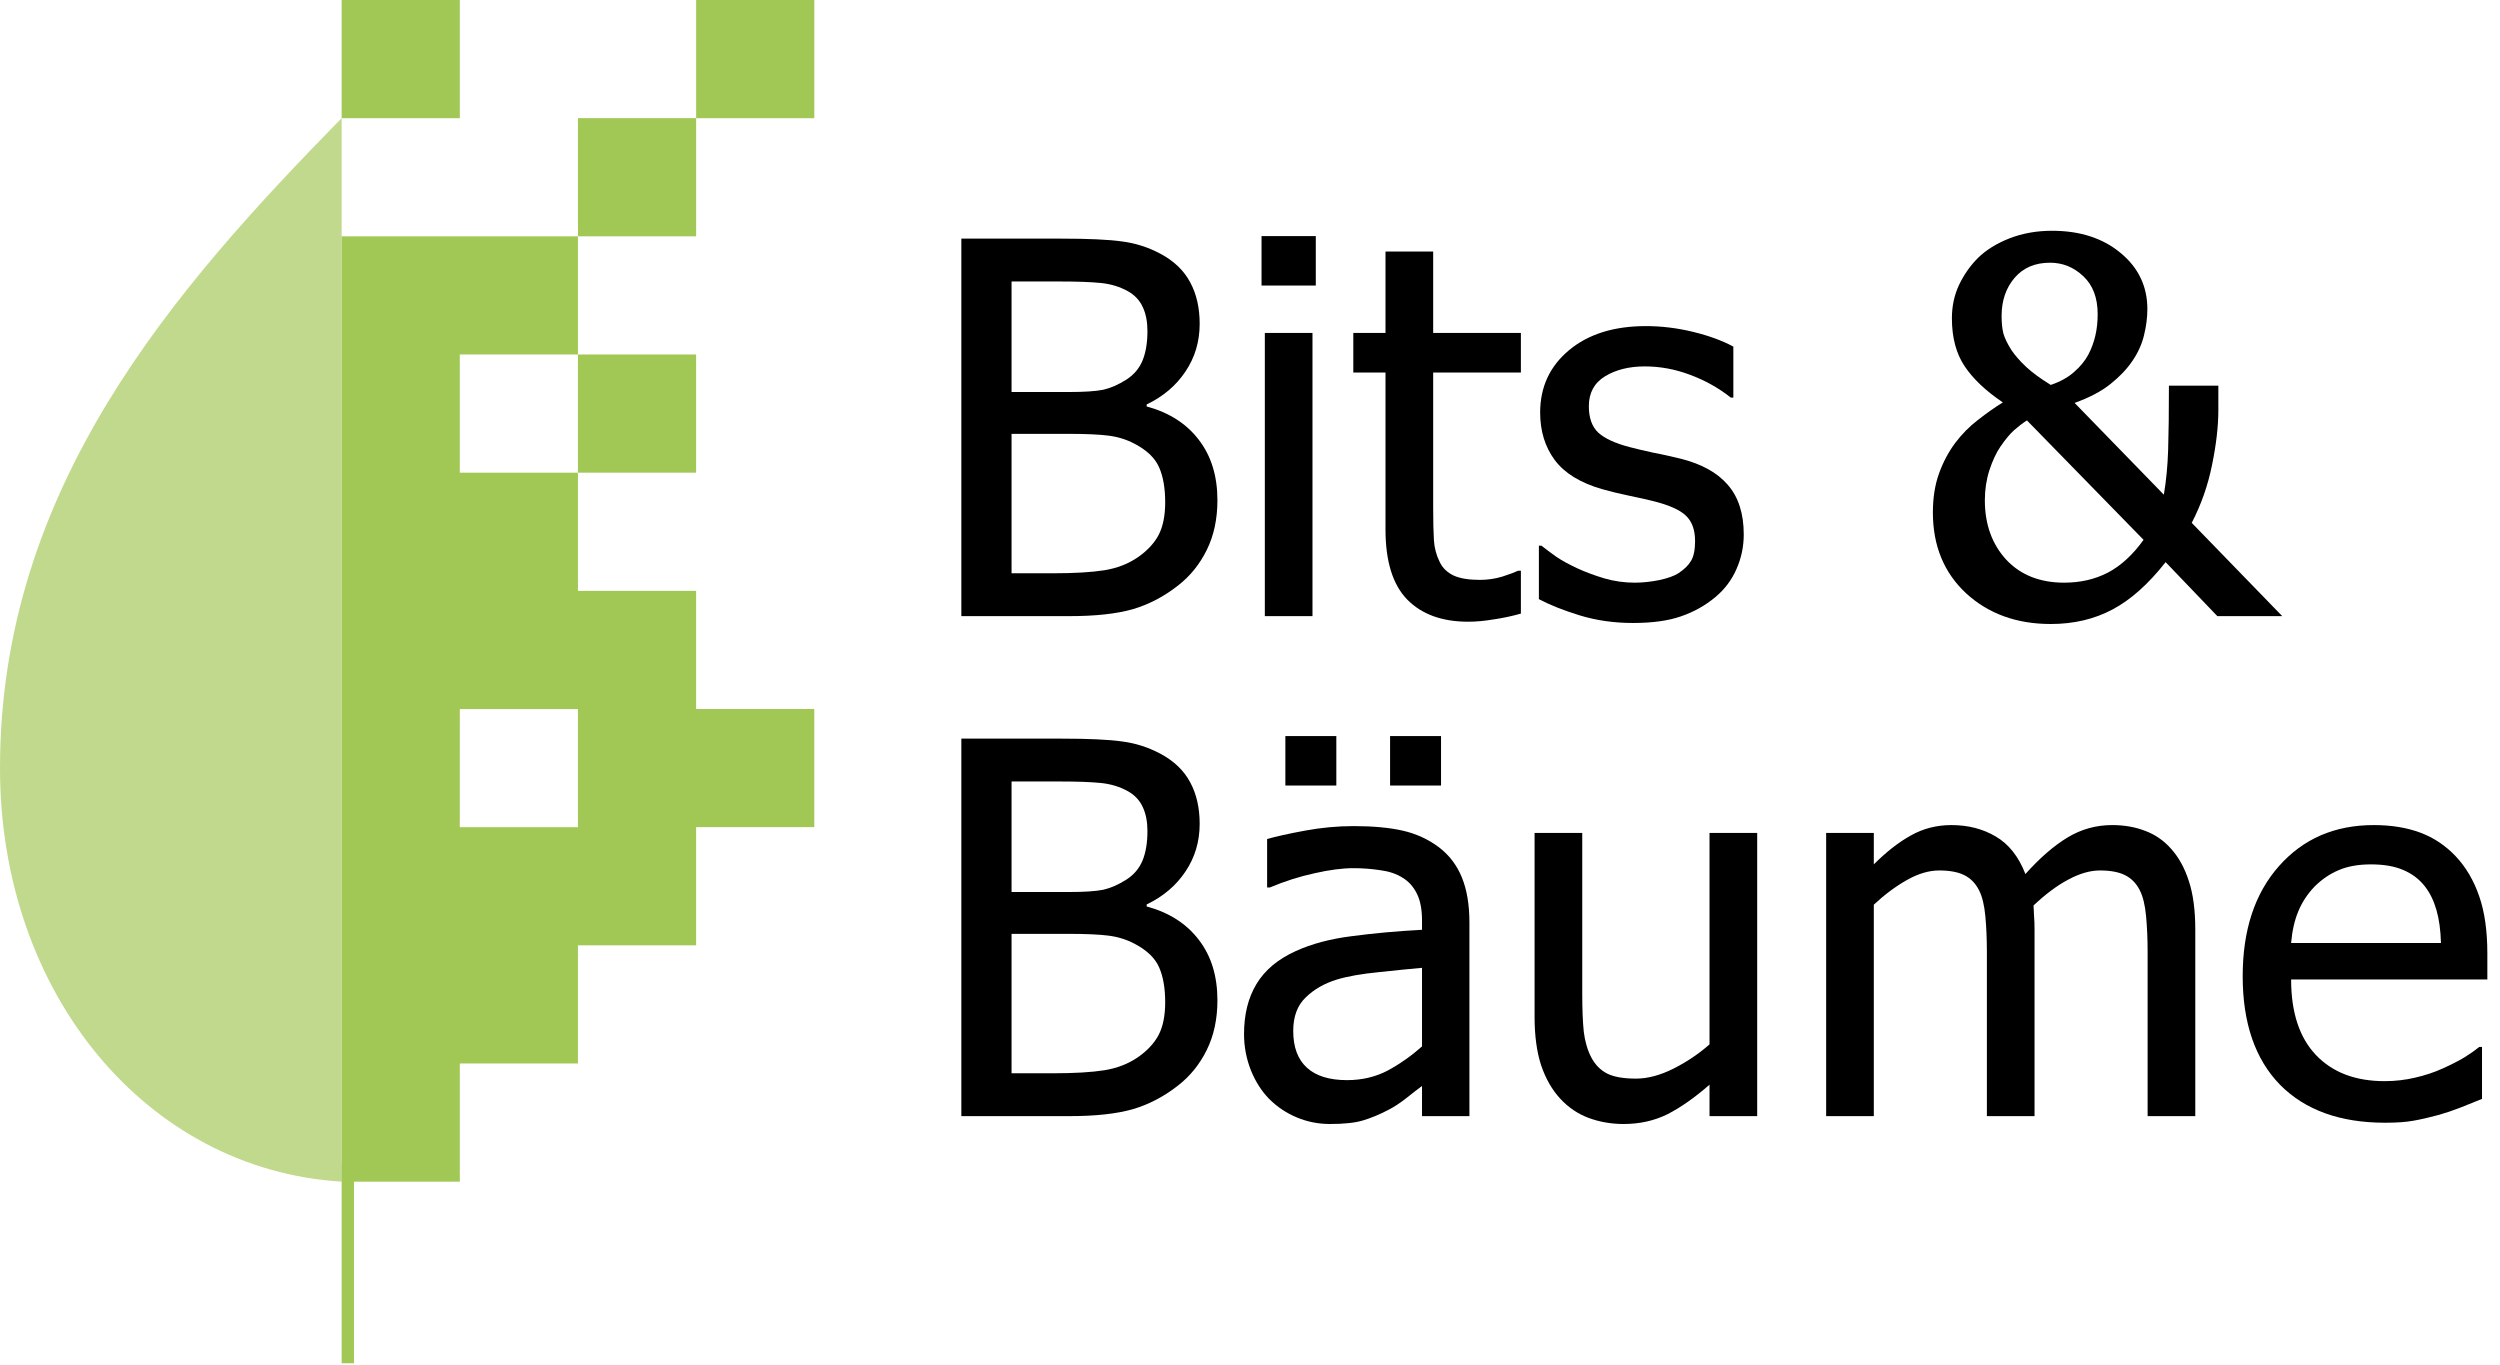
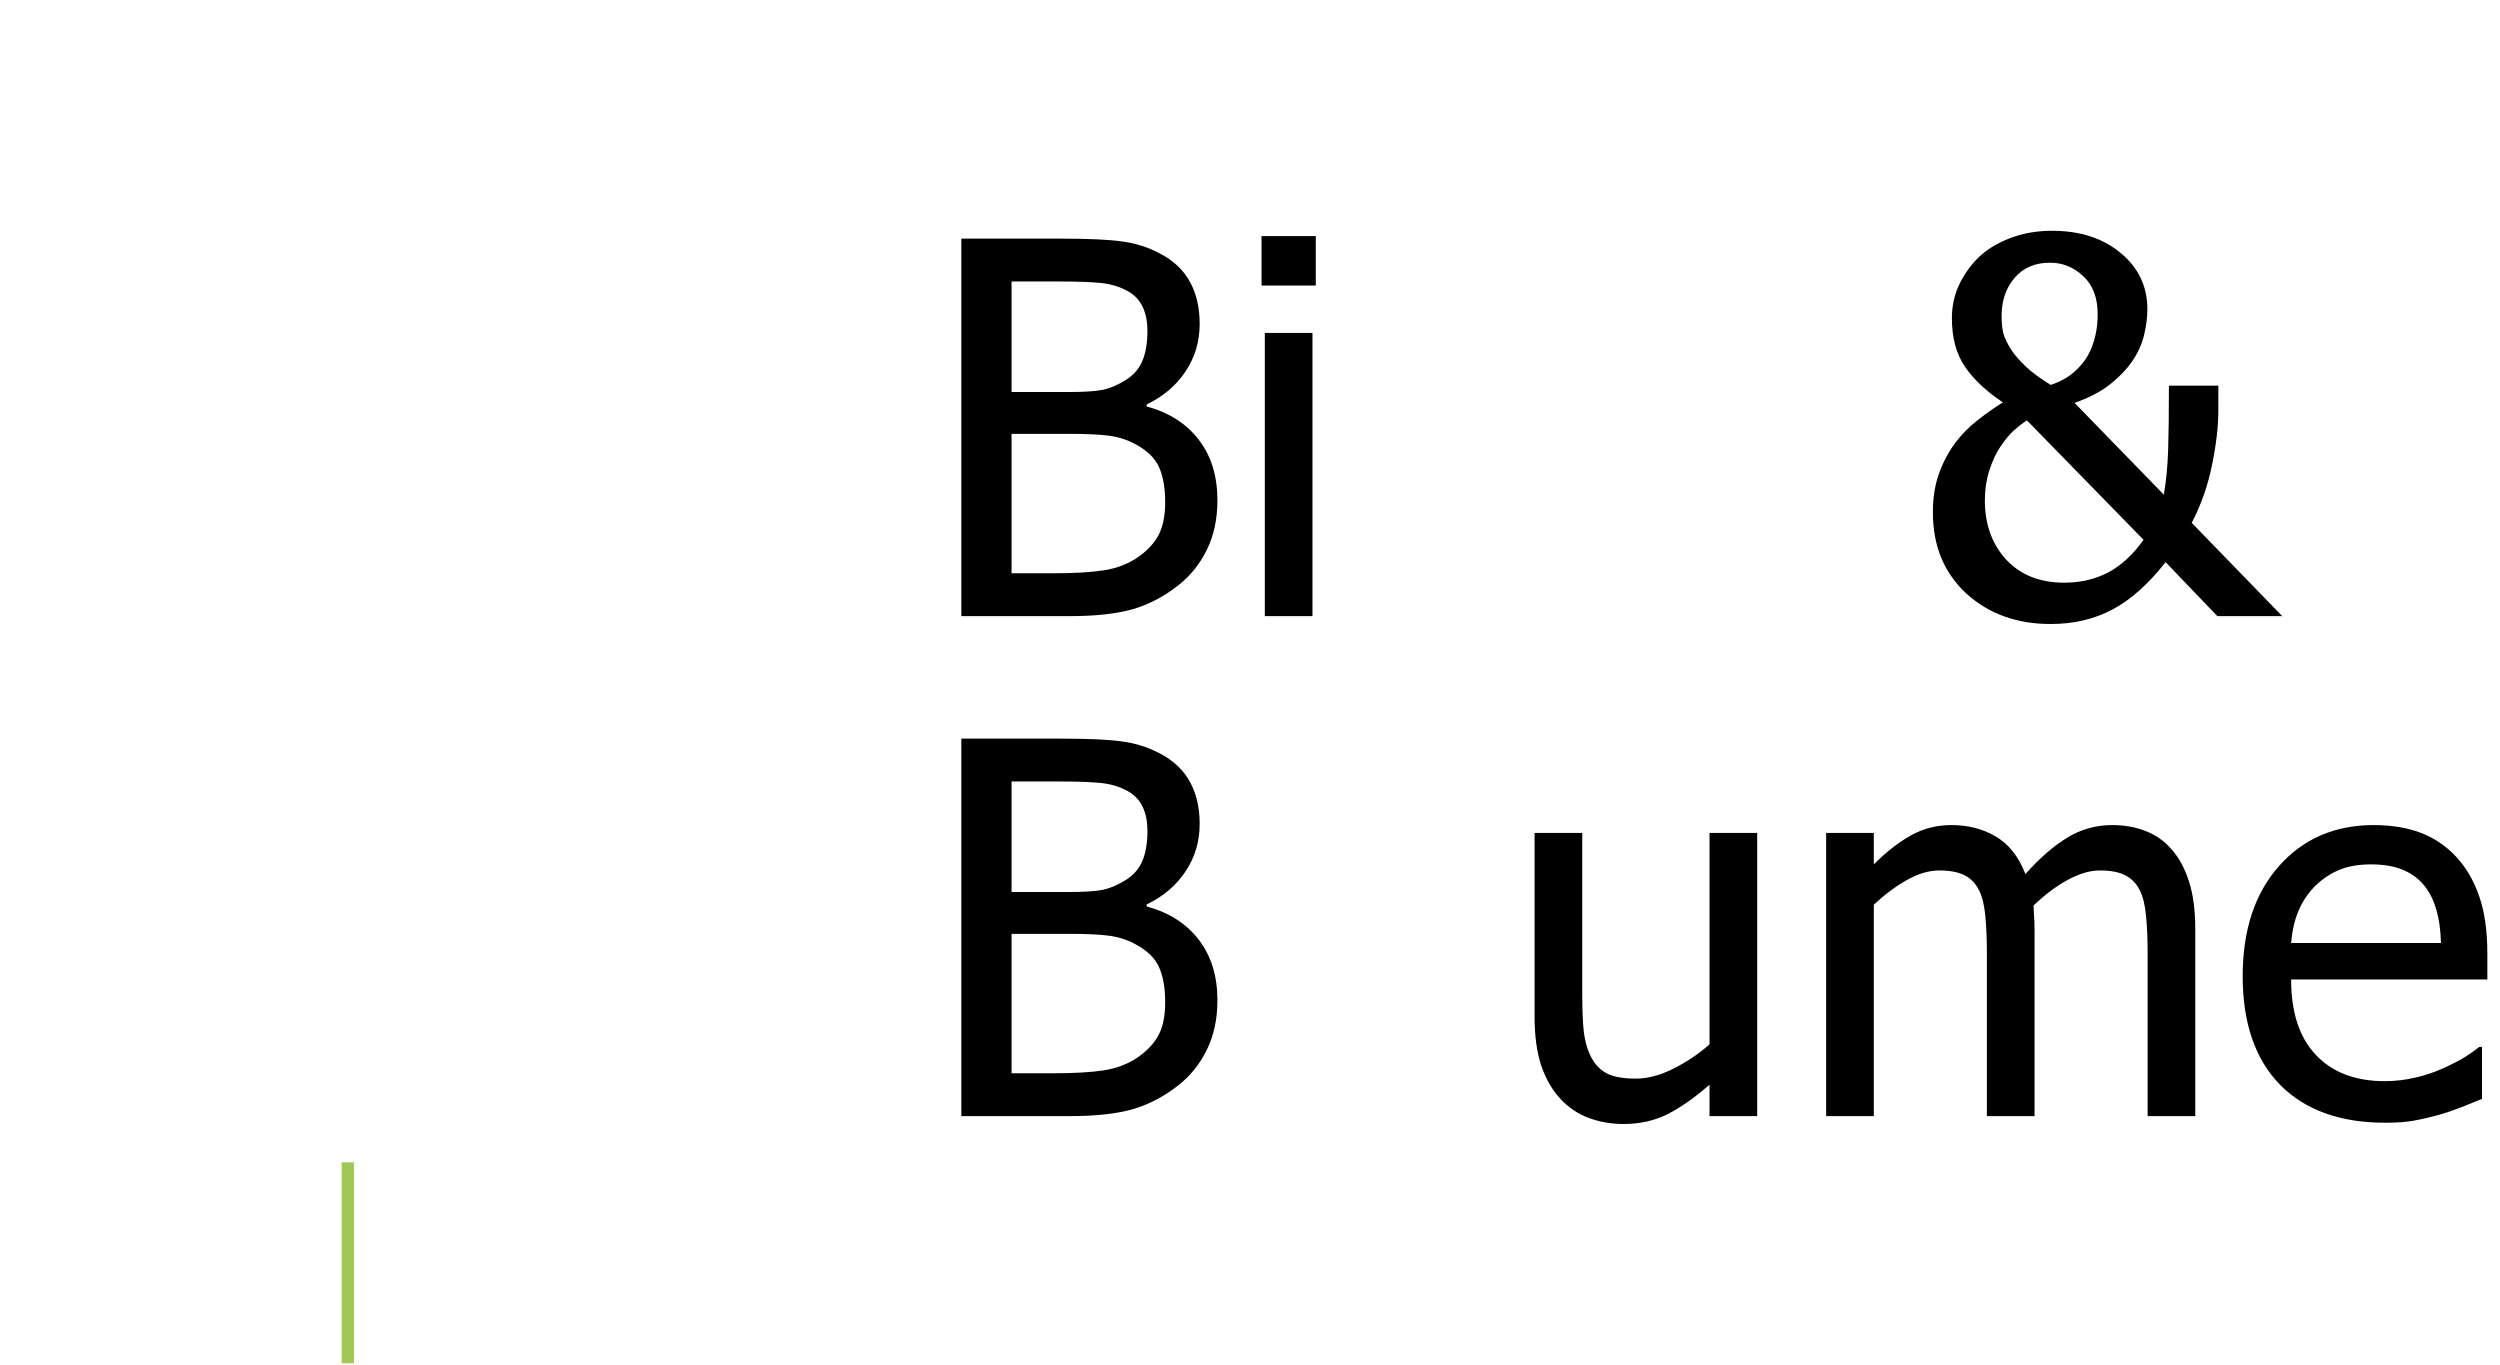
<svg xmlns="http://www.w3.org/2000/svg" width="130" height="71" viewBox="0 0 130 71" fill="none">
  <g clip-path="url(#clip0_175_2)">
    <path d="M18.407 60.44H17.766V70.998H18.407V60.44Z" fill="#A1C854" />
-     <path d="M17.766 61.446C7.625 60.827 0 51.668 0 39.939C0 25.375 9 15.088 17.766 6.143V61.446Z" fill="#C1D98D" />
-     <path d="M23.911 36.87H30.053V43.014H23.909L23.911 36.87ZM17.766 12.289V61.447H23.911V55.3H30.053V49.156H36.198V43.011H42.343V36.867H36.198V30.724H30.053V24.578H23.909V18.433H30.053V24.578H36.198V18.433H30.053V12.288H17.766V12.289ZM30.055 12.289H36.199V6.144H30.053L30.055 12.289ZM17.766 6.145H23.911V0H17.766V6.145ZM36.199 6.145H42.344V0H36.199V6.145Z" fill="#A1C854" />
    <path d="M63.306 26.014C63.306 26.99 63.121 27.851 62.752 28.598C62.383 29.345 61.886 29.96 61.262 30.444C60.524 31.024 59.733 31.437 58.889 31.683C58.045 31.92 56.956 32.039 55.62 32.039H49.99V12.409H55.198C56.595 12.409 57.641 12.457 58.335 12.554C59.039 12.642 59.711 12.857 60.352 13.2C61.056 13.578 61.57 14.074 61.895 14.69C62.22 15.296 62.383 16.012 62.383 16.838C62.383 17.761 62.137 18.587 61.645 19.317C61.161 20.046 60.489 20.618 59.627 21.031V21.136C60.796 21.453 61.702 22.033 62.343 22.877C62.985 23.711 63.306 24.757 63.306 26.014ZM59.667 17.207C59.667 16.733 59.588 16.324 59.43 15.981C59.272 15.63 59.017 15.353 58.665 15.151C58.243 14.914 57.773 14.769 57.254 14.716C56.736 14.663 56.02 14.637 55.105 14.637H52.601V20.385H55.567C56.384 20.385 56.986 20.345 57.373 20.266C57.76 20.178 58.16 20.002 58.573 19.739C58.968 19.484 59.249 19.15 59.416 18.737C59.584 18.324 59.667 17.814 59.667 17.207ZM60.59 26.12C60.59 25.381 60.484 24.775 60.273 24.3C60.062 23.817 59.636 23.408 58.995 23.074C58.581 22.855 58.129 22.714 57.637 22.652C57.153 22.591 56.463 22.56 55.567 22.56H52.601V29.811H54.723C55.866 29.811 56.767 29.758 57.426 29.653C58.085 29.547 58.665 29.323 59.166 28.98C59.658 28.638 60.019 28.251 60.247 27.82C60.476 27.381 60.59 26.814 60.59 26.12Z" fill="black" />
    <path d="M68.249 32.039H65.771V17.313H68.249V32.039ZM68.421 14.848H65.6V12.277H68.421V14.848Z" fill="black" />
-     <path d="M76.344 32.329C74.991 32.329 73.936 31.947 73.18 31.182C72.424 30.409 72.046 29.191 72.046 27.53V19.37H70.372V17.313H72.046V13.081H74.525V17.313H79.086V19.37H74.525V26.37C74.525 27.117 74.538 27.693 74.564 28.097C74.591 28.502 74.692 28.879 74.868 29.231C75.017 29.539 75.259 29.771 75.593 29.93C75.927 30.079 76.379 30.154 76.951 30.154C77.355 30.154 77.746 30.097 78.124 29.982C78.502 29.859 78.774 29.758 78.941 29.679H79.086V31.907C78.621 32.039 78.146 32.14 77.663 32.21C77.188 32.29 76.749 32.329 76.344 32.329Z" fill="black" />
-     <path d="M84.914 32.395C83.929 32.395 83.006 32.263 82.145 32C81.293 31.736 80.585 31.455 80.022 31.156V28.374H80.154C80.365 28.541 80.611 28.726 80.893 28.928C81.183 29.13 81.565 29.341 82.04 29.561C82.461 29.754 82.923 29.925 83.424 30.075C83.934 30.224 84.461 30.299 85.006 30.299C85.401 30.299 85.823 30.255 86.272 30.167C86.72 30.07 87.054 29.952 87.273 29.811C87.581 29.609 87.801 29.394 87.933 29.165C88.073 28.936 88.144 28.594 88.144 28.137C88.144 27.548 87.981 27.104 87.656 26.805C87.339 26.506 86.772 26.256 85.955 26.054C85.639 25.975 85.226 25.882 84.716 25.777C84.206 25.671 83.736 25.557 83.305 25.434C82.18 25.109 81.363 24.608 80.853 23.931C80.343 23.246 80.088 22.419 80.088 21.453C80.088 20.125 80.589 19.044 81.591 18.209C82.593 17.375 83.925 16.957 85.586 16.957C86.403 16.957 87.225 17.058 88.051 17.26C88.877 17.462 89.572 17.717 90.134 18.025V20.675H90.002C89.37 20.174 88.662 19.778 87.88 19.488C87.106 19.198 86.324 19.053 85.533 19.053C84.716 19.053 84.026 19.225 83.463 19.567C82.901 19.91 82.62 20.429 82.62 21.123C82.62 21.738 82.787 22.2 83.121 22.507C83.455 22.806 83.991 23.052 84.729 23.246C85.098 23.342 85.507 23.439 85.955 23.536C86.412 23.623 86.891 23.729 87.392 23.852C88.482 24.125 89.299 24.577 89.844 25.21C90.398 25.843 90.675 26.704 90.675 27.794C90.675 28.427 90.547 29.029 90.293 29.6C90.046 30.163 89.682 30.646 89.198 31.05C88.671 31.49 88.073 31.824 87.405 32.052C86.746 32.281 85.915 32.395 84.914 32.395Z" fill="black" />
    <path d="M118.677 32.039H115.302L112.612 29.231C111.716 30.373 110.793 31.195 109.844 31.696C108.903 32.197 107.835 32.448 106.64 32.448C104.865 32.448 103.397 31.916 102.237 30.852C101.085 29.78 100.51 28.378 100.51 26.647C100.51 25.891 100.615 25.219 100.826 24.63C101.037 24.041 101.318 23.509 101.67 23.035C102.013 22.578 102.408 22.178 102.856 21.835C103.305 21.483 103.735 21.18 104.148 20.925C103.261 20.328 102.597 19.699 102.158 19.04C101.718 18.381 101.499 17.55 101.499 16.548C101.499 15.924 101.622 15.349 101.868 14.821C102.123 14.285 102.452 13.815 102.856 13.411C103.278 12.998 103.823 12.659 104.491 12.396C105.168 12.132 105.906 12 106.706 12C108.165 12 109.356 12.387 110.279 13.16C111.202 13.925 111.663 14.896 111.663 16.074C111.663 16.504 111.606 16.953 111.492 17.419C111.386 17.875 111.188 18.319 110.898 18.75C110.608 19.181 110.226 19.585 109.751 19.963C109.286 20.341 108.662 20.67 107.879 20.952L112.52 25.724C112.643 25.003 112.718 24.221 112.744 23.377C112.771 22.525 112.784 21.418 112.784 20.055H115.354V21.321C115.354 22.165 115.245 23.118 115.025 24.182C114.814 25.236 114.462 26.238 113.97 27.188L118.677 32.039ZM111.465 28.071L105.401 21.861C105.181 22.002 104.961 22.169 104.742 22.362C104.522 22.556 104.28 22.846 104.017 23.232C103.806 23.54 103.617 23.944 103.45 24.445C103.292 24.938 103.212 25.46 103.212 26.014C103.212 27.262 103.582 28.291 104.32 29.099C105.067 29.899 106.073 30.299 107.339 30.299C108.183 30.299 108.943 30.123 109.62 29.771C110.296 29.411 110.912 28.844 111.465 28.071ZM106.64 20.016C107.132 19.849 107.537 19.625 107.853 19.343C108.178 19.062 108.429 18.754 108.604 18.42C108.763 18.113 108.881 17.788 108.96 17.445C109.04 17.102 109.079 16.733 109.079 16.337C109.079 15.485 108.829 14.826 108.328 14.36C107.835 13.894 107.26 13.661 106.601 13.661C105.818 13.661 105.203 13.925 104.755 14.452C104.307 14.979 104.083 15.639 104.083 16.43C104.083 16.781 104.113 17.084 104.175 17.339C104.245 17.585 104.386 17.875 104.597 18.209C104.781 18.482 105.036 18.772 105.361 19.08C105.695 19.387 106.122 19.699 106.64 20.016Z" fill="black" />
    <path d="M63.306 52.014C63.306 52.99 63.121 53.851 62.752 54.598C62.383 55.345 61.886 55.96 61.262 56.444C60.524 57.024 59.733 57.437 58.889 57.683C58.045 57.92 56.956 58.039 55.62 58.039H49.99V38.409H55.198C56.595 38.409 57.641 38.457 58.335 38.554C59.039 38.642 59.711 38.857 60.352 39.2C61.056 39.578 61.57 40.074 61.895 40.69C62.22 41.296 62.383 42.012 62.383 42.838C62.383 43.761 62.137 44.587 61.645 45.317C61.161 46.046 60.489 46.618 59.627 47.031V47.136C60.796 47.453 61.702 48.033 62.343 48.877C62.985 49.711 63.306 50.757 63.306 52.014ZM59.667 43.208C59.667 42.733 59.588 42.324 59.43 41.981C59.272 41.63 59.017 41.353 58.665 41.151C58.243 40.914 57.773 40.769 57.254 40.716C56.736 40.663 56.02 40.637 55.105 40.637H52.601V46.385H55.567C56.384 46.385 56.986 46.345 57.373 46.266C57.76 46.178 58.16 46.002 58.573 45.739C58.968 45.484 59.249 45.15 59.416 44.737C59.584 44.324 59.667 43.814 59.667 43.208ZM60.59 52.12C60.59 51.381 60.484 50.775 60.273 50.3C60.062 49.817 59.636 49.408 58.995 49.074C58.581 48.855 58.129 48.714 57.637 48.652C57.153 48.591 56.463 48.56 55.567 48.56H52.601V55.811H54.723C55.866 55.811 56.767 55.758 57.426 55.653C58.085 55.547 58.665 55.323 59.166 54.98C59.658 54.638 60.019 54.251 60.247 53.82C60.476 53.381 60.59 52.814 60.59 52.12Z" fill="black" />
-     <path d="M73.945 54.414V50.327C73.356 50.379 72.609 50.454 71.704 50.551C70.807 50.639 70.082 50.766 69.528 50.933C68.869 51.135 68.324 51.447 67.894 51.869C67.463 52.282 67.248 52.862 67.248 53.609C67.248 54.453 67.485 55.09 67.96 55.521C68.434 55.952 69.128 56.167 70.043 56.167C70.825 56.167 71.532 56 72.165 55.666C72.798 55.323 73.391 54.906 73.945 54.414ZM73.945 56.47C73.743 56.62 73.47 56.831 73.127 57.103C72.793 57.367 72.468 57.578 72.152 57.736C71.712 57.964 71.286 58.14 70.873 58.263C70.469 58.386 69.897 58.448 69.159 58.448C68.553 58.448 67.977 58.334 67.432 58.105C66.887 57.877 66.408 57.556 65.995 57.143C65.6 56.738 65.283 56.242 65.046 55.653C64.809 55.055 64.69 54.427 64.69 53.768C64.69 52.748 64.905 51.882 65.336 51.17C65.767 50.45 66.448 49.878 67.379 49.456C68.206 49.079 69.181 48.819 70.306 48.679C71.431 48.529 72.644 48.419 73.945 48.349V47.874C73.945 47.294 73.857 46.829 73.681 46.477C73.505 46.117 73.259 45.84 72.943 45.647C72.626 45.444 72.24 45.312 71.783 45.251C71.326 45.181 70.856 45.145 70.372 45.145C69.801 45.145 69.128 45.233 68.355 45.409C67.582 45.576 66.808 45.822 66.035 46.148H65.89V43.629C66.347 43.498 67.001 43.352 67.854 43.194C68.707 43.036 69.55 42.957 70.385 42.957C71.396 42.957 72.249 43.036 72.943 43.194C73.637 43.352 74.261 43.638 74.815 44.051C75.351 44.456 75.751 44.978 76.015 45.62C76.278 46.262 76.41 47.044 76.41 47.967V58.039H73.945V56.47ZM74.934 40.848H72.284V38.277H74.934V40.848ZM69.489 40.848H66.839V38.277H69.489V40.848Z" fill="black" />
    <path d="M91.374 58.039H88.895V56.404C88.13 57.072 87.405 57.582 86.72 57.934C86.034 58.276 85.269 58.448 84.426 58.448C83.784 58.448 83.178 58.342 82.606 58.131C82.044 57.92 81.552 57.586 81.13 57.129C80.708 56.672 80.378 56.097 80.141 55.402C79.913 54.708 79.798 53.864 79.798 52.871V43.313H82.277V51.698C82.277 52.48 82.303 53.13 82.356 53.649C82.418 54.159 82.549 54.607 82.751 54.994C82.954 55.372 83.226 55.648 83.569 55.824C83.92 56 84.421 56.088 85.072 56.088C85.678 56.088 86.324 55.916 87.01 55.574C87.695 55.231 88.324 54.809 88.895 54.308V43.313H91.374V58.039Z" fill="black" />
    <path d="M111.676 58.039V49.523C111.676 48.846 111.65 48.222 111.597 47.65C111.544 47.07 111.435 46.618 111.268 46.292C111.092 45.941 110.841 45.682 110.516 45.515C110.191 45.348 109.751 45.264 109.198 45.264C108.688 45.264 108.139 45.422 107.55 45.739C106.97 46.046 106.368 46.495 105.744 47.084C105.752 47.233 105.761 47.413 105.77 47.624C105.788 47.826 105.796 48.068 105.796 48.349V58.039H103.318V49.523C103.318 48.846 103.292 48.222 103.239 47.65C103.186 47.07 103.076 46.618 102.909 46.292C102.733 45.941 102.483 45.682 102.158 45.515C101.833 45.348 101.393 45.264 100.839 45.264C100.303 45.264 99.741 45.431 99.152 45.765C98.563 46.099 97.992 46.525 97.438 47.044V58.039H94.96V43.313H97.438V44.948C98.088 44.297 98.73 43.796 99.363 43.445C100.004 43.084 100.708 42.904 101.472 42.904C102.342 42.904 103.111 43.102 103.779 43.498C104.456 43.893 104.97 44.544 105.322 45.449C106.069 44.614 106.798 43.981 107.51 43.55C108.222 43.12 108.996 42.904 109.831 42.904C110.463 42.904 111.039 43.005 111.558 43.208C112.076 43.401 112.529 43.717 112.916 44.157C113.311 44.605 113.614 45.163 113.825 45.831C114.045 46.499 114.155 47.338 114.155 48.349V58.039H111.676Z" fill="black" />
    <path d="M124.029 58.382C121.683 58.382 119.859 57.723 118.558 56.404C117.266 55.077 116.62 53.196 116.62 50.762C116.62 48.362 117.249 46.455 118.505 45.04C119.762 43.616 121.406 42.904 123.436 42.904C124.35 42.904 125.159 43.036 125.862 43.3C126.565 43.563 127.18 43.977 127.708 44.539C128.235 45.102 128.639 45.791 128.92 46.609C129.202 47.417 129.342 48.411 129.342 49.588V50.933H119.138C119.138 52.647 119.569 53.956 120.43 54.862C121.292 55.767 122.482 56.22 124.003 56.22C124.548 56.22 125.08 56.158 125.598 56.035C126.125 55.912 126.6 55.754 127.022 55.56C127.47 55.358 127.848 55.165 128.156 54.98C128.463 54.787 128.718 54.607 128.92 54.44H129.065V57.143C128.775 57.257 128.415 57.402 127.984 57.578C127.554 57.745 127.167 57.877 126.824 57.973C126.341 58.105 125.901 58.206 125.506 58.276C125.119 58.347 124.627 58.382 124.029 58.382ZM126.93 49.035C126.912 48.367 126.833 47.791 126.692 47.308C126.552 46.824 126.35 46.416 126.086 46.081C125.796 45.712 125.422 45.431 124.965 45.238C124.517 45.044 123.959 44.948 123.291 44.948C122.632 44.948 122.069 45.049 121.604 45.251C121.146 45.444 120.729 45.73 120.351 46.108C119.982 46.495 119.701 46.925 119.507 47.4C119.314 47.866 119.191 48.411 119.138 49.035H126.93Z" fill="black" />
  </g>
  <defs>
    <clipPath id="clip0_175_2">
      <rect width="130" height="70.89" fill="white" />
    </clipPath>
  </defs>
</svg>